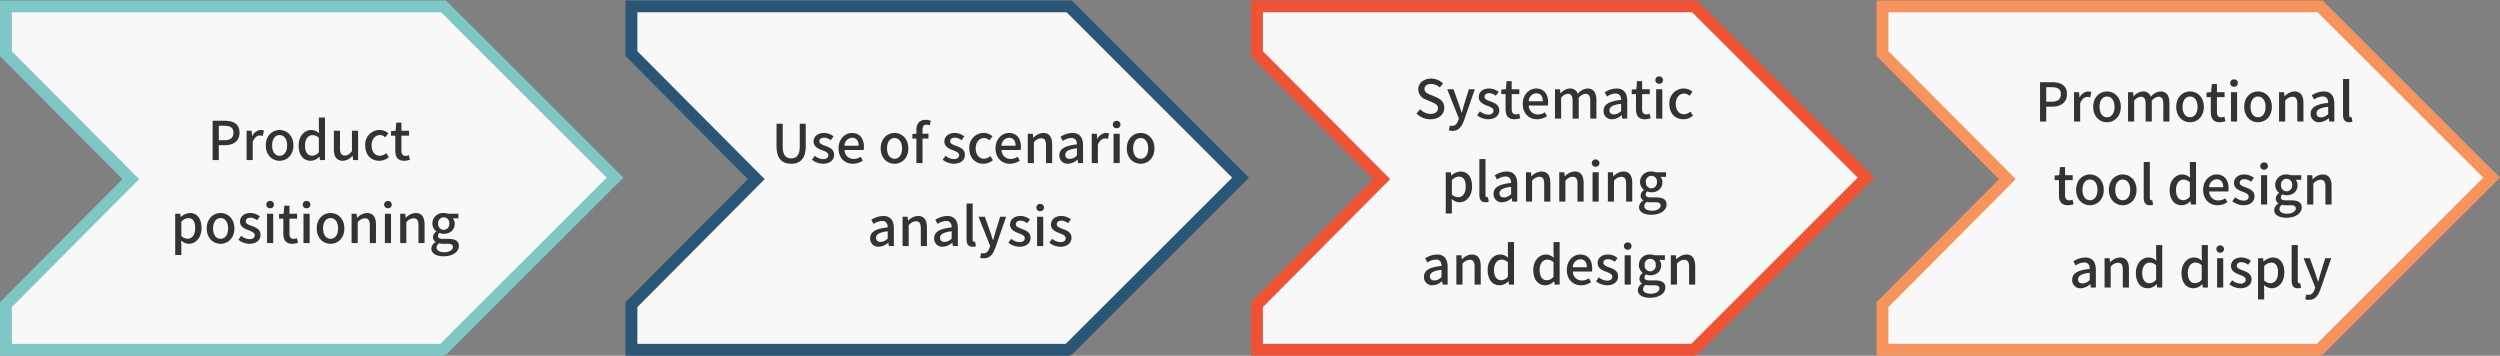
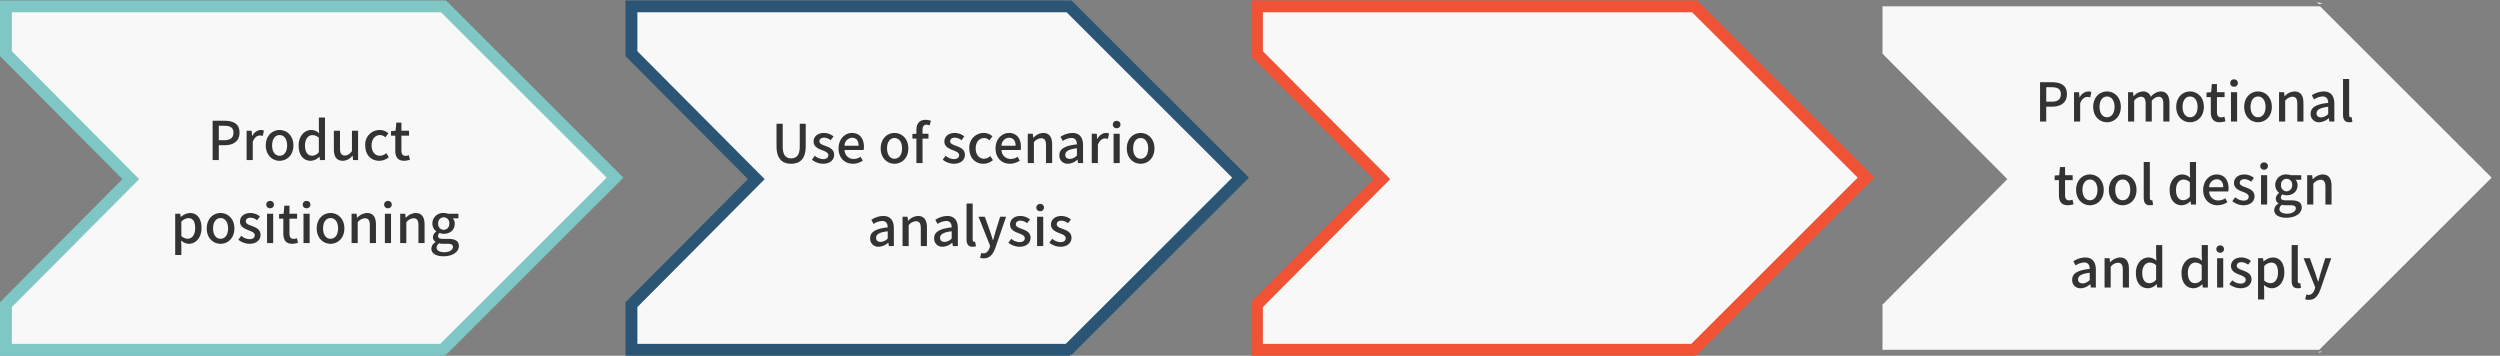
<svg xmlns="http://www.w3.org/2000/svg" width="843.299" height="120.002" viewBox="0 0 843.299 120.002">
  <rect x="0" y="0" width="843.299" height="120.002" fill="#808080" stroke="none" />
  <g id="icon-e" transform="translate(-299 -728.999)">
    <g id="Union_27" data-name="Union 27" transform="translate(2575 -14670.001)" fill="#f8f8f8">
      <path d="M -2126.982 15517.982 L -2126.539 15517.539 L -2125.672 15517.693 L -2126.982 15517.982 Z M -2126.677 15517.001 L -2274 15517.001 L -2274 15501.753 L -2233.282 15460.84 L -2231.878 15459.429 L -2233.282 15458.018 L -2274 15417.104 L -2274 15401.148 L -2126.38 15401.148 L -2068.531 15458.927 L -2126.677 15517.001 Z M -2126.782 15400.366 L -2127.446 15399.703 L -2125.534 15400.18 L -2126.782 15400.366 Z" stroke="none" />
      <path d="M -2127.504 15515.001 L -2071.362 15458.927 L -2127.208 15403.148 L -2272 15403.148 L -2272 15416.278 L -2231.865 15456.607 L -2229.057 15459.429 L -2231.865 15462.25 L -2272 15502.579 L -2272 15515.001 L -2127.504 15515.001 M -2126 15519.001 L -2276 15519.001 L -2276 15500.928 L -2234.7 15459.429 L -2276 15417.93 L -2276 15399.148 L -2126 15399.148 L -2126 15399.564 L -2125.7 15399.001 L -2065.701 15458.927 L -2125.7 15518.853 L -2126 15518.208 L -2126 15519.001 Z" stroke="none" fill="#7fc7c5" />
    </g>
    <path id="Path_33251" data-name="Path 33251" d="M-34.578,0h2.088V-5.022h2c2.88,0,4.986-1.332,4.986-4.23,0-2.988-2.106-4.014-5.058-4.014h-4.014Zm2.088-6.7v-4.878h1.728c2.106,0,3.2.576,3.2,2.322S-28.566-6.7-30.69-6.7ZM-23.112,0h2.07V-6.174C-20.43-7.74-19.458-8.3-18.648-8.3a2.929,2.929,0,0,1,.99.162l.378-1.8a2.463,2.463,0,0,0-1.116-.216A3.422,3.422,0,0,0-21.2-8.118h-.054L-21.42-9.9h-1.692Zm11.124.234c2.448,0,4.662-1.89,4.662-5.184s-2.214-5.2-4.662-5.2-4.662,1.908-4.662,5.2S-14.436.234-11.988.234Zm0-1.692c-1.548,0-2.52-1.386-2.52-3.492,0-2.088.972-3.492,2.52-3.492,1.566,0,2.538,1.4,2.538,3.492C-9.45-2.844-10.422-1.458-11.988-1.458ZM-1.476.234A4.149,4.149,0,0,0,1.4-1.116h.072L1.638,0H3.33V-14.346H1.26v3.672l.09,1.638a3.819,3.819,0,0,0-2.664-1.116c-2.214,0-4.248,2-4.248,5.2C-5.562-1.656-3.96.234-1.476.234Zm.486-1.71c-1.548,0-2.43-1.242-2.43-3.492,0-2.142,1.116-3.456,2.5-3.456a3.1,3.1,0,0,1,2.178.9v4.842A2.91,2.91,0,0,1-.99-1.476ZM9.36.234a4.145,4.145,0,0,0,3.222-1.728h.054L12.8,0H14.49V-9.9H12.42v6.876c-.828,1.044-1.458,1.476-2.376,1.476-1.17,0-1.656-.684-1.656-2.376V-9.9H6.318v6.228C6.318-1.152,7.236.234,9.36.234Zm12.276,0A4.9,4.9,0,0,0,24.858-.99l-.864-1.368a3.391,3.391,0,0,1-2.16.9c-1.638,0-2.79-1.386-2.79-3.492,0-2.088,1.188-3.492,2.862-3.492a2.586,2.586,0,0,1,1.764.774L24.7-9.018a4.251,4.251,0,0,0-2.9-1.134,4.859,4.859,0,0,0-4.9,5.2C16.9-1.656,18.954.234,21.636.234Zm8.406,0a6.334,6.334,0,0,0,1.944-.36l-.378-1.53a2.952,2.952,0,0,1-1.062.234c-1.026,0-1.44-.612-1.44-1.8V-8.244H31.68V-9.9H29.106v-2.736H27.378L27.144-9.9,25.6-9.792v1.548h1.44v5C27.036-1.152,27.81.234,30.042.234ZM-47.2,32.014h2.07v-3.2l-.072-1.692a4.083,4.083,0,0,0,2.61,1.116c2.232,0,4.266-1.944,4.266-5.346,0-3.042-1.4-5.04-3.906-5.04a5.022,5.022,0,0,0-3.06,1.332h-.054L-45.5,18.1H-47.2Zm4.212-5.49a3.315,3.315,0,0,1-2.142-.9V20.782a3.409,3.409,0,0,1,2.34-1.206c1.656,0,2.322,1.278,2.322,3.348C-40.464,25.246-41.544,26.524-42.984,26.524Zm11.088,1.71c2.448,0,4.662-1.89,4.662-5.184s-2.214-5.2-4.662-5.2-4.662,1.908-4.662,5.2S-34.344,28.234-31.9,28.234Zm0-1.692c-1.548,0-2.52-1.386-2.52-3.492,0-2.088.972-3.492,2.52-3.492,1.566,0,2.538,1.4,2.538,3.492C-29.358,25.156-30.33,26.542-31.9,26.542Zm9.72,1.692c2.448,0,3.762-1.35,3.762-3.006,0-1.872-1.53-2.484-2.916-3.006-1.08-.4-2.052-.72-2.052-1.566,0-.684.5-1.224,1.6-1.224a3.7,3.7,0,0,1,2.2.864l.972-1.278a5.158,5.158,0,0,0-3.2-1.17c-2.2,0-3.528,1.242-3.528,2.9,0,1.674,1.458,2.376,2.79,2.88,1.062.414,2.178.81,2.178,1.71,0,.756-.558,1.332-1.746,1.332a4.486,4.486,0,0,1-2.808-1.134l-.972,1.332A6.131,6.131,0,0,0-22.176,28.234ZM-16.218,28h2.07V18.1h-2.07Zm1.026-11.754A1.205,1.205,0,0,0-13.9,15a1.2,1.2,0,0,0-1.3-1.224A1.186,1.186,0,0,0-16.47,15,1.191,1.191,0,0,0-15.192,16.246Zm7.47,11.988a6.334,6.334,0,0,0,1.944-.36l-.378-1.53a2.952,2.952,0,0,1-1.062.234c-1.026,0-1.44-.612-1.44-1.8V19.756h2.574V18.1H-8.658V15.364h-1.728L-10.62,18.1l-1.548.108v1.548h1.44v5C-10.728,26.848-9.954,28.234-7.722,28.234Zm3.8-.234h2.07V18.1h-2.07ZM-2.9,16.246A1.205,1.205,0,0,0-1.6,15,1.2,1.2,0,0,0-2.9,13.78,1.186,1.186,0,0,0-4.176,15,1.191,1.191,0,0,0-2.9,16.246ZM5.2,28.234c2.448,0,4.662-1.89,4.662-5.184s-2.214-5.2-4.662-5.2S.54,19.756.54,23.05,2.754,28.234,5.2,28.234Zm0-1.692c-1.548,0-2.52-1.386-2.52-3.492,0-2.088.972-3.492,2.52-3.492,1.566,0,2.538,1.4,2.538,3.492C7.74,25.156,6.768,26.542,5.2,26.542ZM12.294,28h2.07V20.98a3.317,3.317,0,0,1,2.412-1.35c1.17,0,1.674.684,1.674,2.394V28h2.07V21.772c0-2.52-.936-3.924-3.042-3.924a4.717,4.717,0,0,0-3.276,1.62h-.054L13.986,18.1H12.294Zm11.232,0H25.6V18.1h-2.07Zm1.026-11.754a1.235,1.235,0,1,0,0-2.466,1.234,1.234,0,1,0,0,2.466ZM28.692,28h2.07V20.98a3.317,3.317,0,0,1,2.412-1.35c1.17,0,1.674.684,1.674,2.394V28h2.07V21.772c0-2.52-.936-3.924-3.042-3.924a4.717,4.717,0,0,0-3.276,1.62h-.054L30.384,18.1H28.692Zm14.616,4.446c3.168,0,5.184-1.548,5.184-3.456,0-1.692-1.224-2.412-3.564-2.412H43.11c-1.26,0-1.656-.378-1.656-.972a1.287,1.287,0,0,1,.54-1.044,3.441,3.441,0,0,0,1.386.306c2.07,0,3.708-1.242,3.708-3.4a2.676,2.676,0,0,0-.648-1.818h1.89V18.1H44.82a4.128,4.128,0,0,0-1.44-.252,3.567,3.567,0,0,0-3.834,3.546A3.356,3.356,0,0,0,40.86,24.04v.072a2.412,2.412,0,0,0-1.116,1.836,1.82,1.82,0,0,0,.9,1.638v.09a2.616,2.616,0,0,0-1.44,2.16C39.2,31.564,40.932,32.446,43.308,32.446Zm.072-8.91a1.937,1.937,0,0,1-1.872-2.142,1.883,1.883,0,1,1,3.744,0A1.937,1.937,0,0,1,43.38,23.536Zm.234,7.542c-1.638,0-2.646-.576-2.646-1.548a1.78,1.78,0,0,1,.846-1.44,6.293,6.293,0,0,0,1.332.144H44.64c1.206,0,1.854.252,1.854,1.08C46.494,30.232,45.342,31.078,43.614,31.078Z" transform="translate(405.3 783)" fill="#333" />
    <g id="Union_27-2" data-name="Union 27" transform="translate(2786 -14670.001)" fill="#f8f8f8">
      <path d="M -2126.982 15517.982 L -2126.539 15517.539 L -2125.672 15517.693 L -2126.982 15517.982 Z M -2126.677 15517.001 L -2274 15517.001 L -2274 15501.753 L -2233.282 15460.84 L -2231.878 15459.429 L -2233.282 15458.018 L -2274 15417.104 L -2274 15401.148 L -2126.38 15401.148 L -2068.531 15458.927 L -2126.677 15517.001 Z M -2126.782 15400.366 L -2127.446 15399.703 L -2125.534 15400.18 L -2126.782 15400.366 Z" stroke="none" />
      <path d="M -2127.504 15515.001 L -2071.362 15458.927 L -2127.208 15403.148 L -2272 15403.148 L -2272 15416.278 L -2231.865 15456.607 L -2229.057 15459.429 L -2231.865 15462.25 L -2272 15502.579 L -2272 15515.001 L -2127.504 15515.001 M -2126 15519.001 L -2276 15519.001 L -2276 15500.928 L -2234.7 15459.429 L -2276 15417.93 L -2276 15399.148 L -2126 15399.148 L -2126 15399.564 L -2125.7 15399.001 L -2065.701 15458.927 L -2125.7 15518.853 L -2126 15518.208 L -2126 15519.001 Z" stroke="none" fill="#2a5575" />
    </g>
    <path id="Path_33250" data-name="Path 33250" d="M-60.426.234c2.934,0,4.914-1.6,4.914-5.922v-7.578h-2.016v7.722c0,2.988-1.224,3.96-2.9,3.96-1.656,0-2.844-.972-2.844-3.96v-7.722h-2.088v7.578C-65.358-1.368-63.36.234-60.426.234Zm10.728,0c2.448,0,3.762-1.35,3.762-3.006,0-1.872-1.53-2.484-2.916-3.006-1.08-.4-2.052-.72-2.052-1.566,0-.684.5-1.224,1.6-1.224a3.7,3.7,0,0,1,2.2.864l.972-1.278a5.158,5.158,0,0,0-3.2-1.17c-2.2,0-3.528,1.242-3.528,2.9,0,1.674,1.458,2.376,2.79,2.88,1.062.414,2.178.81,2.178,1.71,0,.756-.558,1.332-1.746,1.332a4.486,4.486,0,0,1-2.808-1.134l-.972,1.332A6.131,6.131,0,0,0-49.7.234Zm10.08,0A6.006,6.006,0,0,0-36.27-.81l-.72-1.314a4.2,4.2,0,0,1-2.358.738,2.99,2.99,0,0,1-3.06-3.024h6.426a5.366,5.366,0,0,0,.108-1.062c0-2.79-1.422-4.68-4.05-4.68-2.3,0-4.518,2-4.518,5.2C-44.442-1.674-42.3.234-39.618.234ZM-42.426-5.85a2.68,2.68,0,0,1,2.538-2.682c1.44,0,2.214.99,2.214,2.682ZM-25.56.234c2.448,0,4.662-1.89,4.662-5.184s-2.214-5.2-4.662-5.2-4.662,1.908-4.662,5.2S-28.008.234-25.56.234Zm0-1.692c-1.548,0-2.52-1.386-2.52-3.492,0-2.088.972-3.492,2.52-3.492,1.566,0,2.538,1.4,2.538,3.492C-23.022-2.844-23.994-1.458-25.56-1.458ZM-18.18,0h2.07V-8.244h2V-9.9h-2v-1.26c0-1.206.432-1.782,1.314-1.782a2.693,2.693,0,0,1,1.08.252l.414-1.566a4.871,4.871,0,0,0-1.746-.324c-2.214,0-3.132,1.4-3.132,3.438V-9.9l-1.35.108v1.548h1.35Zm12.6.234c2.448,0,3.762-1.35,3.762-3.006,0-1.872-1.53-2.484-2.916-3.006-1.08-.4-2.052-.72-2.052-1.566,0-.684.5-1.224,1.6-1.224a3.7,3.7,0,0,1,2.2.864l.972-1.278a5.158,5.158,0,0,0-3.2-1.17c-2.2,0-3.528,1.242-3.528,2.9,0,1.674,1.458,2.376,2.79,2.88,1.062.414,2.178.81,2.178,1.71,0,.756-.558,1.332-1.746,1.332A4.486,4.486,0,0,1-8.334-2.466l-.972,1.332A6.131,6.131,0,0,0-5.58.234Zm9.99,0A4.9,4.9,0,0,0,7.632-.99L6.768-2.358a3.391,3.391,0,0,1-2.16.9c-1.638,0-2.79-1.386-2.79-3.492,0-2.088,1.188-3.492,2.862-3.492a2.586,2.586,0,0,1,1.764.774L7.47-9.018a4.251,4.251,0,0,0-2.9-1.134,4.859,4.859,0,0,0-4.9,5.2C-.324-1.656,1.728.234,4.41.234Zm8.928,0A6.006,6.006,0,0,0,16.686-.81l-.72-1.314a4.2,4.2,0,0,1-2.358.738,2.99,2.99,0,0,1-3.06-3.024h6.426a5.366,5.366,0,0,0,.108-1.062c0-2.79-1.422-4.68-4.05-4.68-2.3,0-4.518,2-4.518,5.2C8.514-1.674,10.656.234,13.338.234ZM10.53-5.85a2.68,2.68,0,0,1,2.538-2.682c1.44,0,2.214.99,2.214,2.682ZM19.386,0h2.07V-7.02a3.317,3.317,0,0,1,2.412-1.35c1.17,0,1.674.684,1.674,2.394V0h2.07V-6.228c0-2.52-.936-3.924-3.042-3.924a4.717,4.717,0,0,0-3.276,1.62H21.24L21.078-9.9H19.386ZM32.958.234a4.921,4.921,0,0,0,3.15-1.368h.072L36.342,0h1.692V-5.958c0-2.628-1.134-4.194-3.6-4.194a7.583,7.583,0,0,0-4,1.3l.774,1.4A5.444,5.444,0,0,1,34.074-8.46c1.458,0,1.872,1.008,1.89,2.16-4.122.45-5.922,1.548-5.922,3.672A2.735,2.735,0,0,0,32.958.234Zm.63-1.638c-.882,0-1.548-.4-1.548-1.368,0-1.116.99-1.872,3.924-2.214v2.43A3.49,3.49,0,0,1,33.588-1.4ZM40.968,0h2.07V-6.174C43.65-7.74,44.622-8.3,45.432-8.3a2.929,2.929,0,0,1,.99.162l.378-1.8a2.463,2.463,0,0,0-1.116-.216,3.422,3.422,0,0,0-2.808,2.034h-.054L42.66-9.9H40.968ZM48.33,0H50.4V-9.9H48.33Zm1.026-11.754A1.205,1.205,0,0,0,50.652-13a1.2,1.2,0,0,0-1.3-1.224A1.186,1.186,0,0,0,48.078-13,1.191,1.191,0,0,0,49.356-11.754ZM57.456.234c2.448,0,4.662-1.89,4.662-5.184s-2.214-5.2-4.662-5.2-4.662,1.908-4.662,5.2S55.008.234,57.456.234Zm0-1.692c-1.548,0-2.52-1.386-2.52-3.492,0-2.088.972-3.492,2.52-3.492,1.566,0,2.538,1.4,2.538,3.492C59.994-2.844,59.022-1.458,57.456-1.458ZM-30.861,28.234a4.921,4.921,0,0,0,3.15-1.368h.072L-27.477,28h1.692V22.042c0-2.628-1.134-4.194-3.6-4.194a7.583,7.583,0,0,0-4,1.3l.774,1.4a5.444,5.444,0,0,1,2.862-1.008c1.458,0,1.872,1.008,1.89,2.16-4.122.45-5.922,1.548-5.922,3.672A2.735,2.735,0,0,0-30.861,28.234Zm.63-1.638c-.882,0-1.548-.4-1.548-1.368,0-1.116.99-1.872,3.924-2.214v2.43A3.49,3.49,0,0,1-30.231,26.6Zm7.38,1.4h2.07V20.98a3.317,3.317,0,0,1,2.412-1.35c1.17,0,1.674.684,1.674,2.394V28h2.07V21.772c0-2.52-.936-3.924-3.042-3.924a4.717,4.717,0,0,0-3.276,1.62H-21l-.162-1.368h-1.692Zm13.572.234a4.921,4.921,0,0,0,3.15-1.368h.072L-5.895,28H-4.2V22.042c0-2.628-1.134-4.194-3.6-4.194a7.583,7.583,0,0,0-4,1.3l.774,1.4A5.444,5.444,0,0,1-8.163,19.54c1.458,0,1.872,1.008,1.89,2.16-4.122.45-5.922,1.548-5.922,3.672A2.735,2.735,0,0,0-9.279,28.234Zm.63-1.638c-.882,0-1.548-.4-1.548-1.368,0-1.116.99-1.872,3.924-2.214v2.43A3.49,3.49,0,0,1-8.649,26.6ZM.783,28.234A3.246,3.246,0,0,0,1.9,28.072l-.27-1.566a1.438,1.438,0,0,1-.342.036c-.252,0-.486-.2-.486-.756V13.654h-2.07V25.678C-1.269,27.28-.711,28.234.783,28.234ZM4.545,32.14c2.088,0,3.132-1.422,3.906-3.546L12.087,18.1H10.071L8.487,23.194c-.252.9-.522,1.89-.774,2.79h-.09c-.306-.918-.612-1.908-.9-2.79L4.887,18.1H2.763l3.924,9.828-.2.684c-.36,1.062-.99,1.854-2.07,1.854a2.682,2.682,0,0,1-.72-.144l-.4,1.62A3.521,3.521,0,0,0,4.545,32.14Zm12.024-3.906c2.448,0,3.762-1.35,3.762-3.006,0-1.872-1.53-2.484-2.916-3.006-1.08-.4-2.052-.72-2.052-1.566,0-.684.5-1.224,1.6-1.224a3.7,3.7,0,0,1,2.2.864l.972-1.278a5.158,5.158,0,0,0-3.2-1.17c-2.2,0-3.528,1.242-3.528,2.9,0,1.674,1.458,2.376,2.79,2.88,1.062.414,2.178.81,2.178,1.71,0,.756-.558,1.332-1.746,1.332a4.486,4.486,0,0,1-2.808-1.134l-.972,1.332A6.131,6.131,0,0,0,16.569,28.234ZM22.527,28H24.6V18.1h-2.07Zm1.026-11.754a1.235,1.235,0,1,0,0-2.466,1.234,1.234,0,1,0,0,2.466Zm6.822,11.988c2.448,0,3.762-1.35,3.762-3.006,0-1.872-1.53-2.484-2.916-3.006-1.08-.4-2.052-.72-2.052-1.566,0-.684.5-1.224,1.6-1.224a3.7,3.7,0,0,1,2.2.864l.972-1.278a5.158,5.158,0,0,0-3.2-1.17c-2.2,0-3.528,1.242-3.528,2.9,0,1.674,1.458,2.376,2.79,2.88,1.062.414,2.178.81,2.178,1.71,0,.756-.558,1.332-1.746,1.332a4.486,4.486,0,0,1-2.808-1.134l-.972,1.332A6.131,6.131,0,0,0,30.375,28.234Z" transform="translate(626.3 784)" fill="#333" />
    <g id="Union_27-3" data-name="Union 27" transform="translate(2997 -14670.002)" fill="#f8f8f8">
      <path d="M -2126.982 15517.982 L -2126.539 15517.539 L -2125.672 15517.693 L -2126.982 15517.982 Z M -2126.677 15517.001 L -2274 15517.001 L -2274 15501.753 L -2233.282 15460.84 L -2231.878 15459.429 L -2233.282 15458.018 L -2274 15417.104 L -2274 15401.148 L -2126.38 15401.148 L -2068.531 15458.927 L -2126.677 15517.001 Z M -2126.782 15400.366 L -2127.446 15399.703 L -2125.534 15400.18 L -2126.782 15400.366 Z" stroke="none" />
      <path d="M -2127.504 15515.001 L -2071.362 15458.927 L -2127.208 15403.148 L -2272 15403.148 L -2272 15416.278 L -2231.865 15456.607 L -2229.057 15459.429 L -2231.865 15462.25 L -2272 15502.579 L -2272 15515.001 L -2127.504 15515.001 M -2126 15519.001 L -2276 15519.001 L -2276 15500.928 L -2234.7 15459.429 L -2276 15417.93 L -2276 15399.148 L -2126 15399.148 L -2126 15399.564 L -2125.7 15399.001 L -2065.701 15458.927 L -2125.7 15518.853 L -2126 15518.208 L -2126 15519.001 Z" stroke="none" fill="#f05235" />
    </g>
-     <path id="Path_33249" data-name="Path 33249" d="M-43.785.234c2.9,0,4.662-1.728,4.662-3.852,0-1.944-1.134-2.916-2.7-3.582l-1.818-.774c-1.08-.432-2.142-.864-2.142-2.016,0-1.044.882-1.692,2.232-1.692a4.22,4.22,0,0,1,2.916,1.188l1.1-1.332A5.675,5.675,0,0,0-43.551-13.5c-2.52,0-4.356,1.566-4.356,3.654a3.811,3.811,0,0,0,2.7,3.474l1.836.792c1.224.54,2.124.918,2.124,2.124,0,1.116-.9,1.872-2.5,1.872A5.136,5.136,0,0,1-47.277-3.15L-48.5-1.71A6.609,6.609,0,0,0-43.785.234Zm7.434,3.906c2.088,0,3.132-1.422,3.906-3.546L-28.809-9.9h-2.016l-1.584,5.094c-.252.9-.522,1.89-.774,2.79h-.09c-.306-.918-.612-1.908-.9-2.79L-36.009-9.9h-2.124l3.924,9.828-.2.684c-.36,1.062-.99,1.854-2.07,1.854a2.682,2.682,0,0,1-.72-.144l-.4,1.62A3.521,3.521,0,0,0-36.351,4.14ZM-24.327.234c2.448,0,3.762-1.35,3.762-3.006,0-1.872-1.53-2.484-2.916-3.006-1.08-.4-2.052-.72-2.052-1.566,0-.684.5-1.224,1.6-1.224a3.7,3.7,0,0,1,2.2.864l.972-1.278a5.158,5.158,0,0,0-3.2-1.17c-2.2,0-3.528,1.242-3.528,2.9,0,1.674,1.458,2.376,2.79,2.88,1.062.414,2.178.81,2.178,1.71,0,.756-.558,1.332-1.746,1.332a4.486,4.486,0,0,1-2.808-1.134l-.972,1.332A6.131,6.131,0,0,0-24.327.234Zm8.892,0a6.334,6.334,0,0,0,1.944-.36l-.378-1.53a2.952,2.952,0,0,1-1.062.234c-1.026,0-1.44-.612-1.44-1.8V-8.244H-13.8V-9.9h-2.574v-2.736H-18.1L-18.333-9.9l-1.548.108v1.548h1.44v5C-18.441-1.152-17.667.234-15.435.234Zm7.614,0A6.006,6.006,0,0,0-4.473-.81l-.72-1.314a4.2,4.2,0,0,1-2.358.738,2.99,2.99,0,0,1-3.06-3.024h6.426a5.366,5.366,0,0,0,.108-1.062c0-2.79-1.422-4.68-4.05-4.68-2.3,0-4.518,2-4.518,5.2C-12.645-1.674-10.5.234-7.821.234ZM-10.629-5.85A2.68,2.68,0,0,1-8.091-8.532c1.44,0,2.214.99,2.214,2.682ZM-1.773,0H.3V-7.02A3.275,3.275,0,0,1,2.511-8.37c1.134,0,1.656.684,1.656,2.394V0h2.07V-7.02A3.305,3.305,0,0,1,8.469-8.37c1.116,0,1.656.684,1.656,2.394V0h2.07V-6.228c0-2.52-.972-3.924-3.042-3.924A4.561,4.561,0,0,0,5.931-8.334a2.643,2.643,0,0,0-2.736-1.818A4.313,4.313,0,0,0,.135-8.514H.081L-.081-9.9H-1.773Zm19.3.234a4.921,4.921,0,0,0,3.15-1.368h.072L20.907,0H22.6V-5.958c0-2.628-1.134-4.194-3.6-4.194a7.583,7.583,0,0,0-4,1.3l.774,1.4A5.444,5.444,0,0,1,18.639-8.46c1.458,0,1.872,1.008,1.89,2.16-4.122.45-5.922,1.548-5.922,3.672A2.735,2.735,0,0,0,17.523.234Zm.63-1.638c-.882,0-1.548-.4-1.548-1.368,0-1.116.99-1.872,3.924-2.214v2.43A3.49,3.49,0,0,1,18.153-1.4ZM28.557.234A6.334,6.334,0,0,0,30.5-.126l-.378-1.53a2.952,2.952,0,0,1-1.062.234c-1.026,0-1.44-.612-1.44-1.8V-8.244h2.574V-9.9H27.621v-2.736H25.893L25.659-9.9l-1.548.108v1.548h1.44v5C25.551-1.152,26.325.234,28.557.234ZM32.355,0h2.07V-9.9h-2.07Zm1.026-11.754A1.205,1.205,0,0,0,34.677-13a1.2,1.2,0,0,0-1.3-1.224A1.186,1.186,0,0,0,32.1-13,1.191,1.191,0,0,0,33.381-11.754ZM41.553.234A4.9,4.9,0,0,0,44.775-.99l-.864-1.368a3.391,3.391,0,0,1-2.16.9c-1.638,0-2.79-1.386-2.79-3.492,0-2.088,1.188-3.492,2.862-3.492a2.586,2.586,0,0,1,1.764.774l1.026-1.35a4.251,4.251,0,0,0-2.9-1.134,4.859,4.859,0,0,0-4.9,5.2C36.819-1.656,38.871.234,41.553.234Zm-80.172,31.78h2.07v-3.2l-.072-1.692a4.083,4.083,0,0,0,2.61,1.116c2.232,0,4.266-1.944,4.266-5.346,0-3.042-1.4-5.04-3.906-5.04a5.022,5.022,0,0,0-3.06,1.332h-.054l-.162-1.08h-1.692Zm4.212-5.49a3.315,3.315,0,0,1-2.142-.9V20.782a3.409,3.409,0,0,1,2.34-1.206c1.656,0,2.322,1.278,2.322,3.348C-31.887,25.246-32.967,26.524-34.407,26.524Zm9.18,1.71a3.246,3.246,0,0,0,1.116-.162l-.27-1.566a1.438,1.438,0,0,1-.342.036c-.252,0-.486-.2-.486-.756V13.654h-2.07V25.678C-27.279,27.28-26.721,28.234-25.227,28.234Zm5.652,0a4.921,4.921,0,0,0,3.15-1.368h.072L-16.191,28H-14.5V22.042c0-2.628-1.134-4.194-3.6-4.194a7.583,7.583,0,0,0-4,1.3l.774,1.4a5.444,5.444,0,0,1,2.862-1.008c1.458,0,1.872,1.008,1.89,2.16-4.122.45-5.922,1.548-5.922,3.672A2.735,2.735,0,0,0-19.575,28.234Zm.63-1.638c-.882,0-1.548-.4-1.548-1.368,0-1.116.99-1.872,3.924-2.214v2.43A3.49,3.49,0,0,1-18.945,26.6Zm7.38,1.4H-9.5V20.98a3.317,3.317,0,0,1,2.412-1.35c1.17,0,1.674.684,1.674,2.394V28h2.07V21.772c0-2.52-.936-3.924-3.042-3.924a4.717,4.717,0,0,0-3.276,1.62h-.054L-9.873,18.1h-1.692ZM-.333,28h2.07V20.98a3.317,3.317,0,0,1,2.412-1.35c1.17,0,1.674.684,1.674,2.394V28h2.07V21.772c0-2.52-.936-3.924-3.042-3.924a4.717,4.717,0,0,0-3.276,1.62H1.521L1.359,18.1H-.333ZM10.9,28h2.07V18.1H10.9Zm1.026-11.754a1.235,1.235,0,1,0,0-2.466,1.234,1.234,0,1,0,0,2.466ZM16.065,28h2.07V20.98a3.317,3.317,0,0,1,2.412-1.35c1.17,0,1.674.684,1.674,2.394V28h2.07V21.772c0-2.52-.936-3.924-3.042-3.924a4.717,4.717,0,0,0-3.276,1.62h-.054L17.757,18.1H16.065Zm14.616,4.446c3.168,0,5.184-1.548,5.184-3.456,0-1.692-1.224-2.412-3.564-2.412H30.483c-1.26,0-1.656-.378-1.656-.972a1.287,1.287,0,0,1,.54-1.044,3.441,3.441,0,0,0,1.386.306c2.07,0,3.708-1.242,3.708-3.4a2.676,2.676,0,0,0-.648-1.818H35.7V18.1h-3.51a4.128,4.128,0,0,0-1.44-.252,3.567,3.567,0,0,0-3.834,3.546,3.356,3.356,0,0,0,1.314,2.646v.072a2.412,2.412,0,0,0-1.116,1.836,1.82,1.82,0,0,0,.9,1.638v.09a2.616,2.616,0,0,0-1.44,2.16C26.577,31.564,28.3,32.446,30.681,32.446Zm.072-8.91a1.937,1.937,0,0,1-1.872-2.142,1.883,1.883,0,1,1,3.744,0A1.937,1.937,0,0,1,30.753,23.536Zm.234,7.542c-1.638,0-2.646-.576-2.646-1.548a1.78,1.78,0,0,1,.846-1.44,6.294,6.294,0,0,0,1.332.144h1.494c1.206,0,1.854.252,1.854,1.08C33.867,30.232,32.715,31.078,30.987,31.078ZM-43.056,56.234a4.921,4.921,0,0,0,3.15-1.368h.072L-39.672,56h1.692V50.042c0-2.628-1.134-4.194-3.6-4.194a7.583,7.583,0,0,0-4,1.3l.774,1.4A5.444,5.444,0,0,1-41.94,47.54c1.458,0,1.872,1.008,1.89,2.16-4.122.45-5.922,1.548-5.922,3.672A2.735,2.735,0,0,0-43.056,56.234Zm.63-1.638c-.882,0-1.548-.4-1.548-1.368,0-1.116.99-1.872,3.924-2.214v2.43A3.49,3.49,0,0,1-42.426,54.6Zm7.38,1.4h2.07V48.98a3.317,3.317,0,0,1,2.412-1.35c1.17,0,1.674.684,1.674,2.394V56h2.07V49.772c0-2.52-.936-3.924-3.042-3.924a4.717,4.717,0,0,0-3.276,1.62h-.054l-.162-1.368h-1.692Zm14.652.234a4.149,4.149,0,0,0,2.88-1.35h.072L-17.28,56h1.692V41.654h-2.07v3.672l.09,1.638a3.819,3.819,0,0,0-2.664-1.116c-2.214,0-4.248,2-4.248,5.2C-24.48,54.344-22.878,56.234-20.394,56.234Zm.486-1.71c-1.548,0-2.43-1.242-2.43-3.492,0-2.142,1.116-3.456,2.5-3.456a3.1,3.1,0,0,1,2.178.9v4.842A2.91,2.91,0,0,1-19.908,54.524ZM-5,56.234a4.149,4.149,0,0,0,2.88-1.35h.072L-1.89,56H-.2V41.654h-2.07v3.672l.09,1.638a3.819,3.819,0,0,0-2.664-1.116c-2.214,0-4.248,2-4.248,5.2C-9.09,54.344-7.488,56.234-5,56.234Zm.486-1.71c-1.548,0-2.43-1.242-2.43-3.492,0-2.142,1.116-3.456,2.5-3.456a3.1,3.1,0,0,1,2.178.9v4.842A2.91,2.91,0,0,1-4.518,54.524Zm11.556,1.71a6.006,6.006,0,0,0,3.348-1.044l-.72-1.314a4.2,4.2,0,0,1-2.358.738,2.99,2.99,0,0,1-3.06-3.024h6.426a5.366,5.366,0,0,0,.108-1.062c0-2.79-1.422-4.68-4.05-4.68-2.3,0-4.518,2-4.518,5.2C2.214,54.326,4.356,56.234,7.038,56.234ZM4.23,50.15a2.68,2.68,0,0,1,2.538-2.682c1.44,0,2.214.99,2.214,2.682Zm11.538,6.084c2.448,0,3.762-1.35,3.762-3.006,0-1.872-1.53-2.484-2.916-3.006-1.08-.4-2.052-.72-2.052-1.566,0-.684.5-1.224,1.6-1.224a3.7,3.7,0,0,1,2.2.864l.972-1.278a5.158,5.158,0,0,0-3.2-1.17c-2.2,0-3.528,1.242-3.528,2.9,0,1.674,1.458,2.376,2.79,2.88,1.062.414,2.178.81,2.178,1.71,0,.756-.558,1.332-1.746,1.332a4.486,4.486,0,0,1-2.808-1.134l-.972,1.332A6.131,6.131,0,0,0,15.768,56.234ZM21.726,56H23.8V46.1h-2.07Zm1.026-11.754a1.235,1.235,0,1,0,0-2.466,1.234,1.234,0,1,0,0,2.466Zm7.524,16.2c3.168,0,5.184-1.548,5.184-3.456,0-1.692-1.224-2.412-3.564-2.412H30.078c-1.26,0-1.656-.378-1.656-.972a1.287,1.287,0,0,1,.54-1.044,3.441,3.441,0,0,0,1.386.306c2.07,0,3.708-1.242,3.708-3.4a2.676,2.676,0,0,0-.648-1.818H35.3V46.1h-3.51a4.128,4.128,0,0,0-1.44-.252,3.567,3.567,0,0,0-3.834,3.546,3.356,3.356,0,0,0,1.314,2.646v.072a2.412,2.412,0,0,0-1.116,1.836,1.82,1.82,0,0,0,.9,1.638v.09a2.616,2.616,0,0,0-1.44,2.16C26.172,59.564,27.9,60.446,30.276,60.446Zm.072-8.91a1.937,1.937,0,0,1-1.872-2.142,1.883,1.883,0,1,1,3.744,0A1.937,1.937,0,0,1,30.348,51.536Zm.234,7.542c-1.638,0-2.646-.576-2.646-1.548a1.78,1.78,0,0,1,.846-1.44,6.294,6.294,0,0,0,1.332.144h1.494c1.206,0,1.854.252,1.854,1.08C33.462,58.232,32.31,59.078,30.582,59.078ZM37.3,56h2.07V48.98a3.317,3.317,0,0,1,2.412-1.35c1.17,0,1.674.684,1.674,2.394V56h2.07V49.772c0-2.52-.936-3.924-3.042-3.924a4.717,4.717,0,0,0-3.276,1.62H39.15L38.988,46.1H37.3Z" transform="translate(825.3 769)" fill="#333" />
    <g id="Union_27-4" data-name="Union 27" transform="translate(3208 -14670.002)" fill="#f8f8f8">
      <path d="M -2126.982 15517.982 L -2126.539 15517.539 L -2125.672 15517.693 L -2126.982 15517.982 Z M -2126.677 15517.001 L -2274 15517.001 L -2274 15501.753 L -2233.282 15460.84 L -2231.878 15459.429 L -2233.282 15458.018 L -2274 15417.104 L -2274 15401.148 L -2126.38 15401.148 L -2068.531 15458.927 L -2126.677 15517.001 Z M -2126.782 15400.366 L -2127.446 15399.703 L -2125.534 15400.18 L -2126.782 15400.366 Z" stroke="none" />
-       <path d="M -2127.504 15515.001 L -2071.362 15458.927 L -2127.208 15403.148 L -2272 15403.148 L -2272 15416.278 L -2231.865 15456.607 L -2229.057 15459.429 L -2231.865 15462.25 L -2272 15502.579 L -2272 15515.001 L -2127.504 15515.001 M -2126 15519.001 L -2276 15519.001 L -2276 15500.928 L -2234.7 15459.429 L -2276 15417.93 L -2276 15399.148 L -2126 15399.148 L -2126 15399.564 L -2125.7 15399.001 L -2065.701 15458.927 L -2125.7 15518.853 L -2126 15518.208 L -2126 15519.001 Z" stroke="none" fill="#f7945d" />
    </g>
    <path id="Path_33248" data-name="Path 33248" d="M-54.153,0h2.088V-5.022h2c2.88,0,4.986-1.332,4.986-4.23,0-2.988-2.106-4.014-5.058-4.014h-4.014Zm2.088-6.7v-4.878h1.728c2.106,0,3.2.576,3.2,2.322S-48.141-6.7-50.265-6.7ZM-42.687,0h2.07V-6.174C-40.005-7.74-39.033-8.3-38.223-8.3a2.929,2.929,0,0,1,.99.162l.378-1.8a2.463,2.463,0,0,0-1.116-.216,3.422,3.422,0,0,0-2.808,2.034h-.054L-41-9.9h-1.692Zm11.124.234c2.448,0,4.662-1.89,4.662-5.184s-2.214-5.2-4.662-5.2-4.662,1.908-4.662,5.2S-34.011.234-31.563.234Zm0-1.692c-1.548,0-2.52-1.386-2.52-3.492,0-2.088.972-3.492,2.52-3.492,1.566,0,2.538,1.4,2.538,3.492C-29.025-2.844-30-1.458-31.563-1.458ZM-24.471,0h2.07V-7.02a3.275,3.275,0,0,1,2.214-1.35c1.134,0,1.656.684,1.656,2.394V0h2.07V-7.02a3.305,3.305,0,0,1,2.232-1.35c1.116,0,1.656.684,1.656,2.394V0h2.07V-6.228c0-2.52-.972-3.924-3.042-3.924a4.561,4.561,0,0,0-3.222,1.818A2.643,2.643,0,0,0-19.5-10.152a4.313,4.313,0,0,0-3.06,1.638h-.054L-22.779-9.9h-1.692ZM-3.555.234c2.448,0,4.662-1.89,4.662-5.184s-2.214-5.2-4.662-5.2-4.662,1.908-4.662,5.2S-6,.234-3.555.234Zm0-1.692c-1.548,0-2.52-1.386-2.52-3.492,0-2.088.972-3.492,2.52-3.492,1.566,0,2.538,1.4,2.538,3.492C-1.017-2.844-1.989-1.458-3.555-1.458ZM6.453.234A6.334,6.334,0,0,0,8.4-.126l-.378-1.53a2.952,2.952,0,0,1-1.062.234c-1.026,0-1.44-.612-1.44-1.8V-8.244H8.091V-9.9H5.517v-2.736H3.789L3.555-9.9l-1.548.108v1.548h1.44v5C3.447-1.152,4.221.234,6.453.234ZM10.251,0h2.07V-9.9h-2.07Zm1.026-11.754A1.205,1.205,0,0,0,12.573-13a1.2,1.2,0,0,0-1.3-1.224A1.186,1.186,0,0,0,10-13,1.191,1.191,0,0,0,11.277-11.754ZM19.377.234c2.448,0,4.662-1.89,4.662-5.184s-2.214-5.2-4.662-5.2-4.662,1.908-4.662,5.2S16.929.234,19.377.234Zm0-1.692c-1.548,0-2.52-1.386-2.52-3.492,0-2.088.972-3.492,2.52-3.492,1.566,0,2.538,1.4,2.538,3.492C21.915-2.844,20.943-1.458,19.377-1.458ZM26.469,0h2.07V-7.02a3.317,3.317,0,0,1,2.412-1.35c1.17,0,1.674.684,1.674,2.394V0h2.07V-6.228c0-2.52-.936-3.924-3.042-3.924a4.717,4.717,0,0,0-3.276,1.62h-.054L28.161-9.9H26.469ZM40.041.234a4.921,4.921,0,0,0,3.15-1.368h.072L43.425,0h1.692V-5.958c0-2.628-1.134-4.194-3.6-4.194a7.583,7.583,0,0,0-4,1.3l.774,1.4A5.444,5.444,0,0,1,41.157-8.46c1.458,0,1.872,1.008,1.89,2.16-4.122.45-5.922,1.548-5.922,3.672A2.735,2.735,0,0,0,40.041.234Zm.63-1.638c-.882,0-1.548-.4-1.548-1.368,0-1.116.99-1.872,3.924-2.214v2.43A3.49,3.49,0,0,1,40.671-1.4ZM50.1.234A3.246,3.246,0,0,0,51.219.072l-.27-1.566a1.438,1.438,0,0,1-.342.036c-.252,0-.486-.2-.486-.756V-14.346h-2.07V-2.322C48.051-.72,48.609.234,50.1.234Zm-94.878,28a6.334,6.334,0,0,0,1.944-.36l-.378-1.53a2.952,2.952,0,0,1-1.062.234c-1.026,0-1.44-.612-1.44-1.8V19.756h2.574V18.1h-2.574V15.364h-1.728l-.234,2.736-1.548.108v1.548h1.44v5C-47.781,26.848-47.007,28.234-44.775,28.234Zm7.452,0c2.448,0,4.662-1.89,4.662-5.184s-2.214-5.2-4.662-5.2-4.662,1.908-4.662,5.2S-39.771,28.234-37.323,28.234Zm0-1.692c-1.548,0-2.52-1.386-2.52-3.492,0-2.088.972-3.492,2.52-3.492,1.566,0,2.538,1.4,2.538,3.492C-34.785,25.156-35.757,26.542-37.323,26.542Zm11.052,1.692c2.448,0,4.662-1.89,4.662-5.184s-2.214-5.2-4.662-5.2-4.662,1.908-4.662,5.2S-28.719,28.234-26.271,28.234Zm0-1.692c-1.548,0-2.52-1.386-2.52-3.492,0-2.088.972-3.492,2.52-3.492,1.566,0,2.538,1.4,2.538,3.492C-23.733,25.156-24.7,26.542-26.271,26.542Zm9.144,1.692a3.246,3.246,0,0,0,1.116-.162l-.27-1.566a1.438,1.438,0,0,1-.342.036c-.252,0-.486-.2-.486-.756V13.654h-2.07V25.678C-19.179,27.28-18.621,28.234-17.127,28.234Zm10.782,0a4.149,4.149,0,0,0,2.88-1.35h.072L-3.231,28h1.692V13.654h-2.07v3.672l.09,1.638a3.819,3.819,0,0,0-2.664-1.116c-2.214,0-4.248,2-4.248,5.2C-10.431,26.344-8.829,28.234-6.345,28.234Zm.486-1.71c-1.548,0-2.43-1.242-2.43-3.492,0-2.142,1.116-3.456,2.5-3.456a3.1,3.1,0,0,1,2.178.9v4.842A2.91,2.91,0,0,1-5.859,26.524ZM5.7,28.234A6.006,6.006,0,0,0,9.045,27.19l-.72-1.314a4.2,4.2,0,0,1-2.358.738,2.99,2.99,0,0,1-3.06-3.024H9.333a5.366,5.366,0,0,0,.108-1.062c0-2.79-1.422-4.68-4.05-4.68-2.3,0-4.518,2-4.518,5.2C.873,26.326,3.015,28.234,5.7,28.234ZM2.889,22.15a2.68,2.68,0,0,1,2.538-2.682c1.44,0,2.214.99,2.214,2.682Zm11.538,6.084c2.448,0,3.762-1.35,3.762-3.006,0-1.872-1.53-2.484-2.916-3.006-1.08-.4-2.052-.72-2.052-1.566,0-.684.5-1.224,1.6-1.224a3.7,3.7,0,0,1,2.2.864l.972-1.278a5.158,5.158,0,0,0-3.2-1.17c-2.2,0-3.528,1.242-3.528,2.9,0,1.674,1.458,2.376,2.79,2.88,1.062.414,2.178.81,2.178,1.71,0,.756-.558,1.332-1.746,1.332a4.486,4.486,0,0,1-2.808-1.134L10.7,26.866A6.131,6.131,0,0,0,14.427,28.234ZM20.385,28h2.07V18.1h-2.07Zm1.026-11.754a1.235,1.235,0,1,0,0-2.466,1.234,1.234,0,1,0,0,2.466Zm7.524,16.2c3.168,0,5.184-1.548,5.184-3.456,0-1.692-1.224-2.412-3.564-2.412H28.737c-1.26,0-1.656-.378-1.656-.972a1.287,1.287,0,0,1,.54-1.044,3.441,3.441,0,0,0,1.386.306c2.07,0,3.708-1.242,3.708-3.4a2.676,2.676,0,0,0-.648-1.818h1.89V18.1h-3.51a4.128,4.128,0,0,0-1.44-.252,3.567,3.567,0,0,0-3.834,3.546,3.356,3.356,0,0,0,1.314,2.646v.072a2.412,2.412,0,0,0-1.116,1.836,1.82,1.82,0,0,0,.9,1.638v.09a2.616,2.616,0,0,0-1.44,2.16C24.831,31.564,26.559,32.446,28.935,32.446Zm.072-8.91a1.937,1.937,0,0,1-1.872-2.142,1.883,1.883,0,1,1,3.744,0A1.937,1.937,0,0,1,29.007,23.536Zm.234,7.542c-1.638,0-2.646-.576-2.646-1.548a1.78,1.78,0,0,1,.846-1.44,6.294,6.294,0,0,0,1.332.144h1.494c1.206,0,1.854.252,1.854,1.08C32.121,30.232,30.969,31.078,29.241,31.078ZM35.955,28h2.07V20.98a3.317,3.317,0,0,1,2.412-1.35c1.17,0,1.674.684,1.674,2.394V28h2.07V21.772c0-2.52-.936-3.924-3.042-3.924a4.717,4.717,0,0,0-3.276,1.62h-.054L37.647,18.1H35.955ZM-40.4,56.234a4.921,4.921,0,0,0,3.15-1.368h.072L-37.017,56h1.692V50.042c0-2.628-1.134-4.194-3.6-4.194a7.583,7.583,0,0,0-4,1.3l.774,1.4a5.444,5.444,0,0,1,2.862-1.008c1.458,0,1.872,1.008,1.89,2.16-4.122.45-5.922,1.548-5.922,3.672A2.735,2.735,0,0,0-40.4,56.234Zm.63-1.638c-.882,0-1.548-.4-1.548-1.368,0-1.116.99-1.872,3.924-2.214v2.43A3.49,3.49,0,0,1-39.771,54.6Zm7.38,1.4h2.07V48.98a3.317,3.317,0,0,1,2.412-1.35c1.17,0,1.674.684,1.674,2.394V56h2.07V49.772c0-2.52-.936-3.924-3.042-3.924a4.717,4.717,0,0,0-3.276,1.62h-.054L-30.7,46.1h-1.692Zm14.652.234a4.149,4.149,0,0,0,2.88-1.35h.072L-14.625,56h1.692V41.654H-15v3.672l.09,1.638a3.819,3.819,0,0,0-2.664-1.116c-2.214,0-4.248,2-4.248,5.2C-21.825,54.344-20.223,56.234-17.739,56.234Zm.486-1.71c-1.548,0-2.43-1.242-2.43-3.492,0-2.142,1.116-3.456,2.5-3.456a3.1,3.1,0,0,1,2.178.9v4.842A2.91,2.91,0,0,1-17.253,54.524Zm14.9,1.71a4.149,4.149,0,0,0,2.88-1.35H.6L.765,56H2.457V41.654H.387v3.672l.09,1.638a3.819,3.819,0,0,0-2.664-1.116c-2.214,0-4.248,2-4.248,5.2C-6.435,54.344-4.833,56.234-2.349,56.234Zm.486-1.71c-1.548,0-2.43-1.242-2.43-3.492,0-2.142,1.116-3.456,2.5-3.456a3.1,3.1,0,0,1,2.178.9v4.842A2.91,2.91,0,0,1-1.863,54.524ZM5.571,56h2.07V46.1H5.571ZM6.6,44.246a1.235,1.235,0,1,0,0-2.466,1.234,1.234,0,1,0,0,2.466Zm6.822,11.988c2.448,0,3.762-1.35,3.762-3.006,0-1.872-1.53-2.484-2.916-3.006-1.08-.4-2.052-.72-2.052-1.566,0-.684.5-1.224,1.6-1.224a3.7,3.7,0,0,1,2.2.864l.972-1.278a5.158,5.158,0,0,0-3.2-1.17c-2.2,0-3.528,1.242-3.528,2.9,0,1.674,1.458,2.376,2.79,2.88,1.062.414,2.178.81,2.178,1.71,0,.756-.558,1.332-1.746,1.332a4.486,4.486,0,0,1-2.808-1.134l-.972,1.332A6.131,6.131,0,0,0,13.419,56.234Zm5.958,3.78h2.07v-3.2l-.072-1.692a4.083,4.083,0,0,0,2.61,1.116c2.232,0,4.266-1.944,4.266-5.346,0-3.042-1.4-5.04-3.906-5.04a5.022,5.022,0,0,0-3.06,1.332h-.054l-.162-1.08H19.377Zm4.212-5.49a3.315,3.315,0,0,1-2.142-.9V48.782a3.409,3.409,0,0,1,2.34-1.206c1.656,0,2.322,1.278,2.322,3.348C26.109,53.246,25.029,54.524,23.589,54.524Zm9.18,1.71a3.246,3.246,0,0,0,1.116-.162l-.27-1.566a1.438,1.438,0,0,1-.342.036c-.252,0-.486-.2-.486-.756V41.654h-2.07V53.678C30.717,55.28,31.275,56.234,32.769,56.234Zm3.762,3.906c2.088,0,3.132-1.422,3.906-3.546L44.073,46.1H42.057l-1.584,5.094c-.252.9-.522,1.89-.774,2.79h-.09c-.306-.918-.612-1.908-.9-2.79L36.873,46.1H34.749l3.924,9.828-.2.684c-.36,1.062-.99,1.854-2.07,1.854a2.682,2.682,0,0,1-.72-.144l-.4,1.62A3.521,3.521,0,0,0,36.531,60.14Z" transform="translate(1041.3 770)" fill="#333" />
  </g>
</svg>